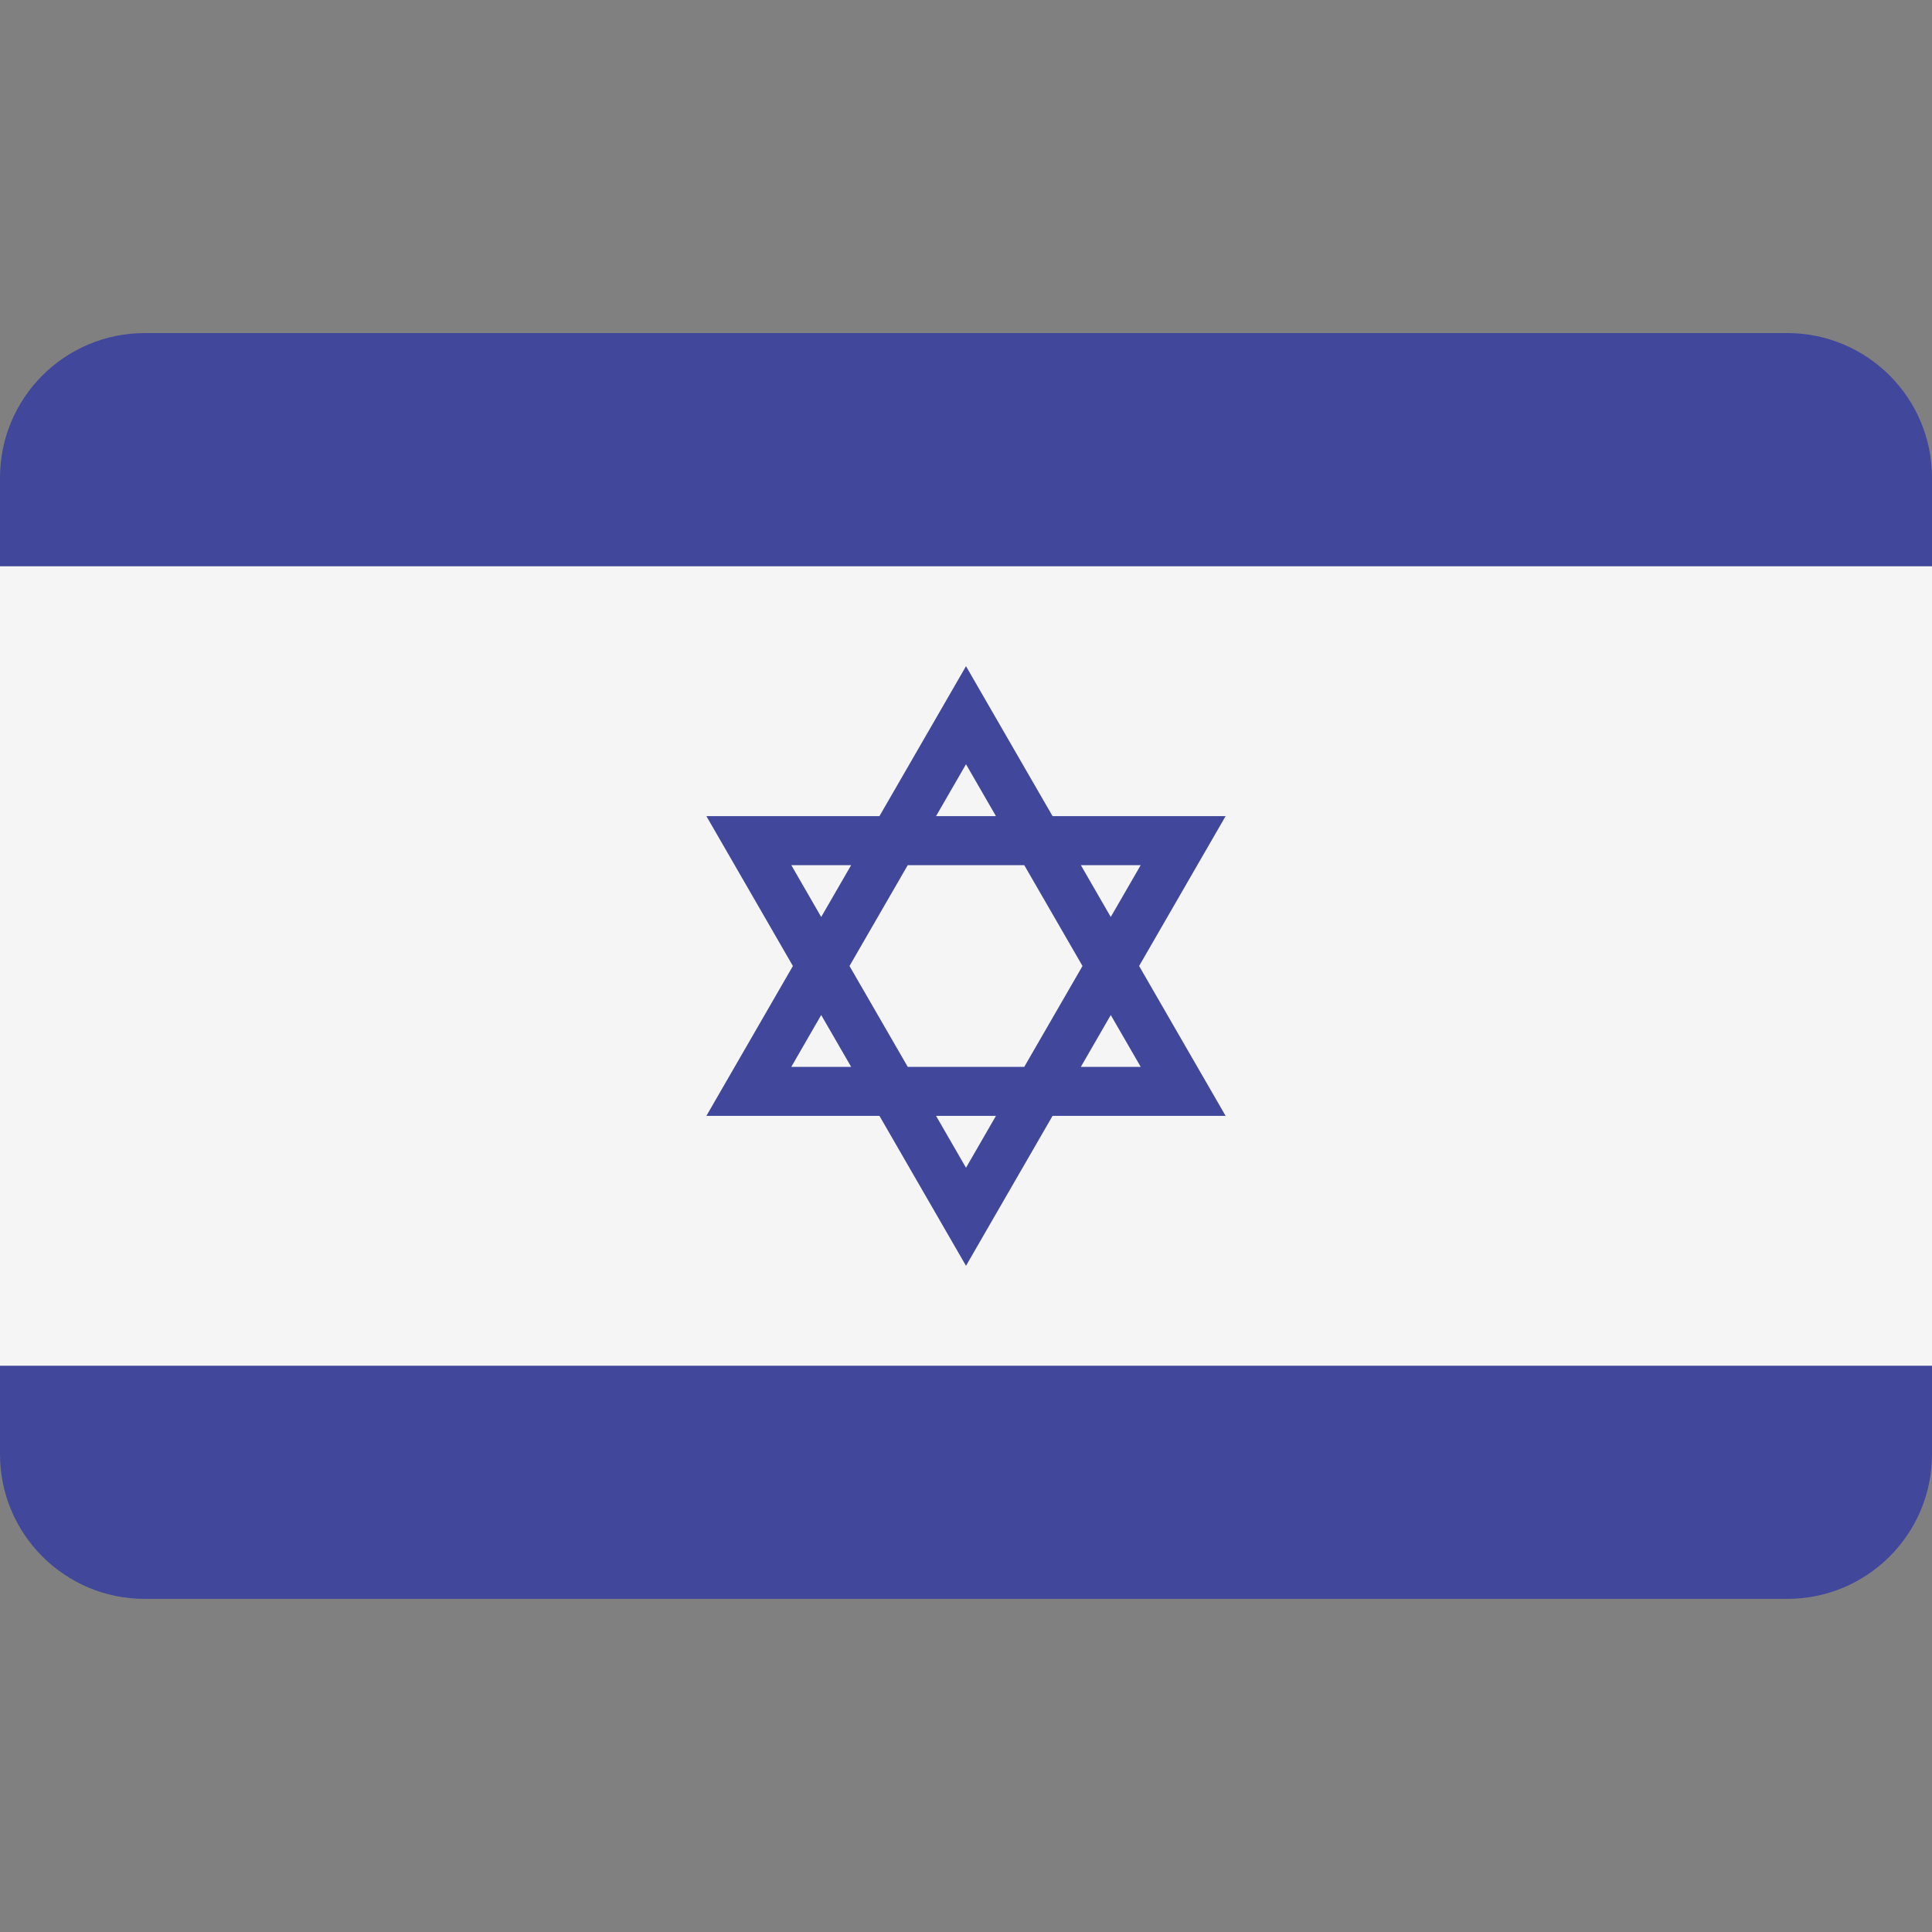
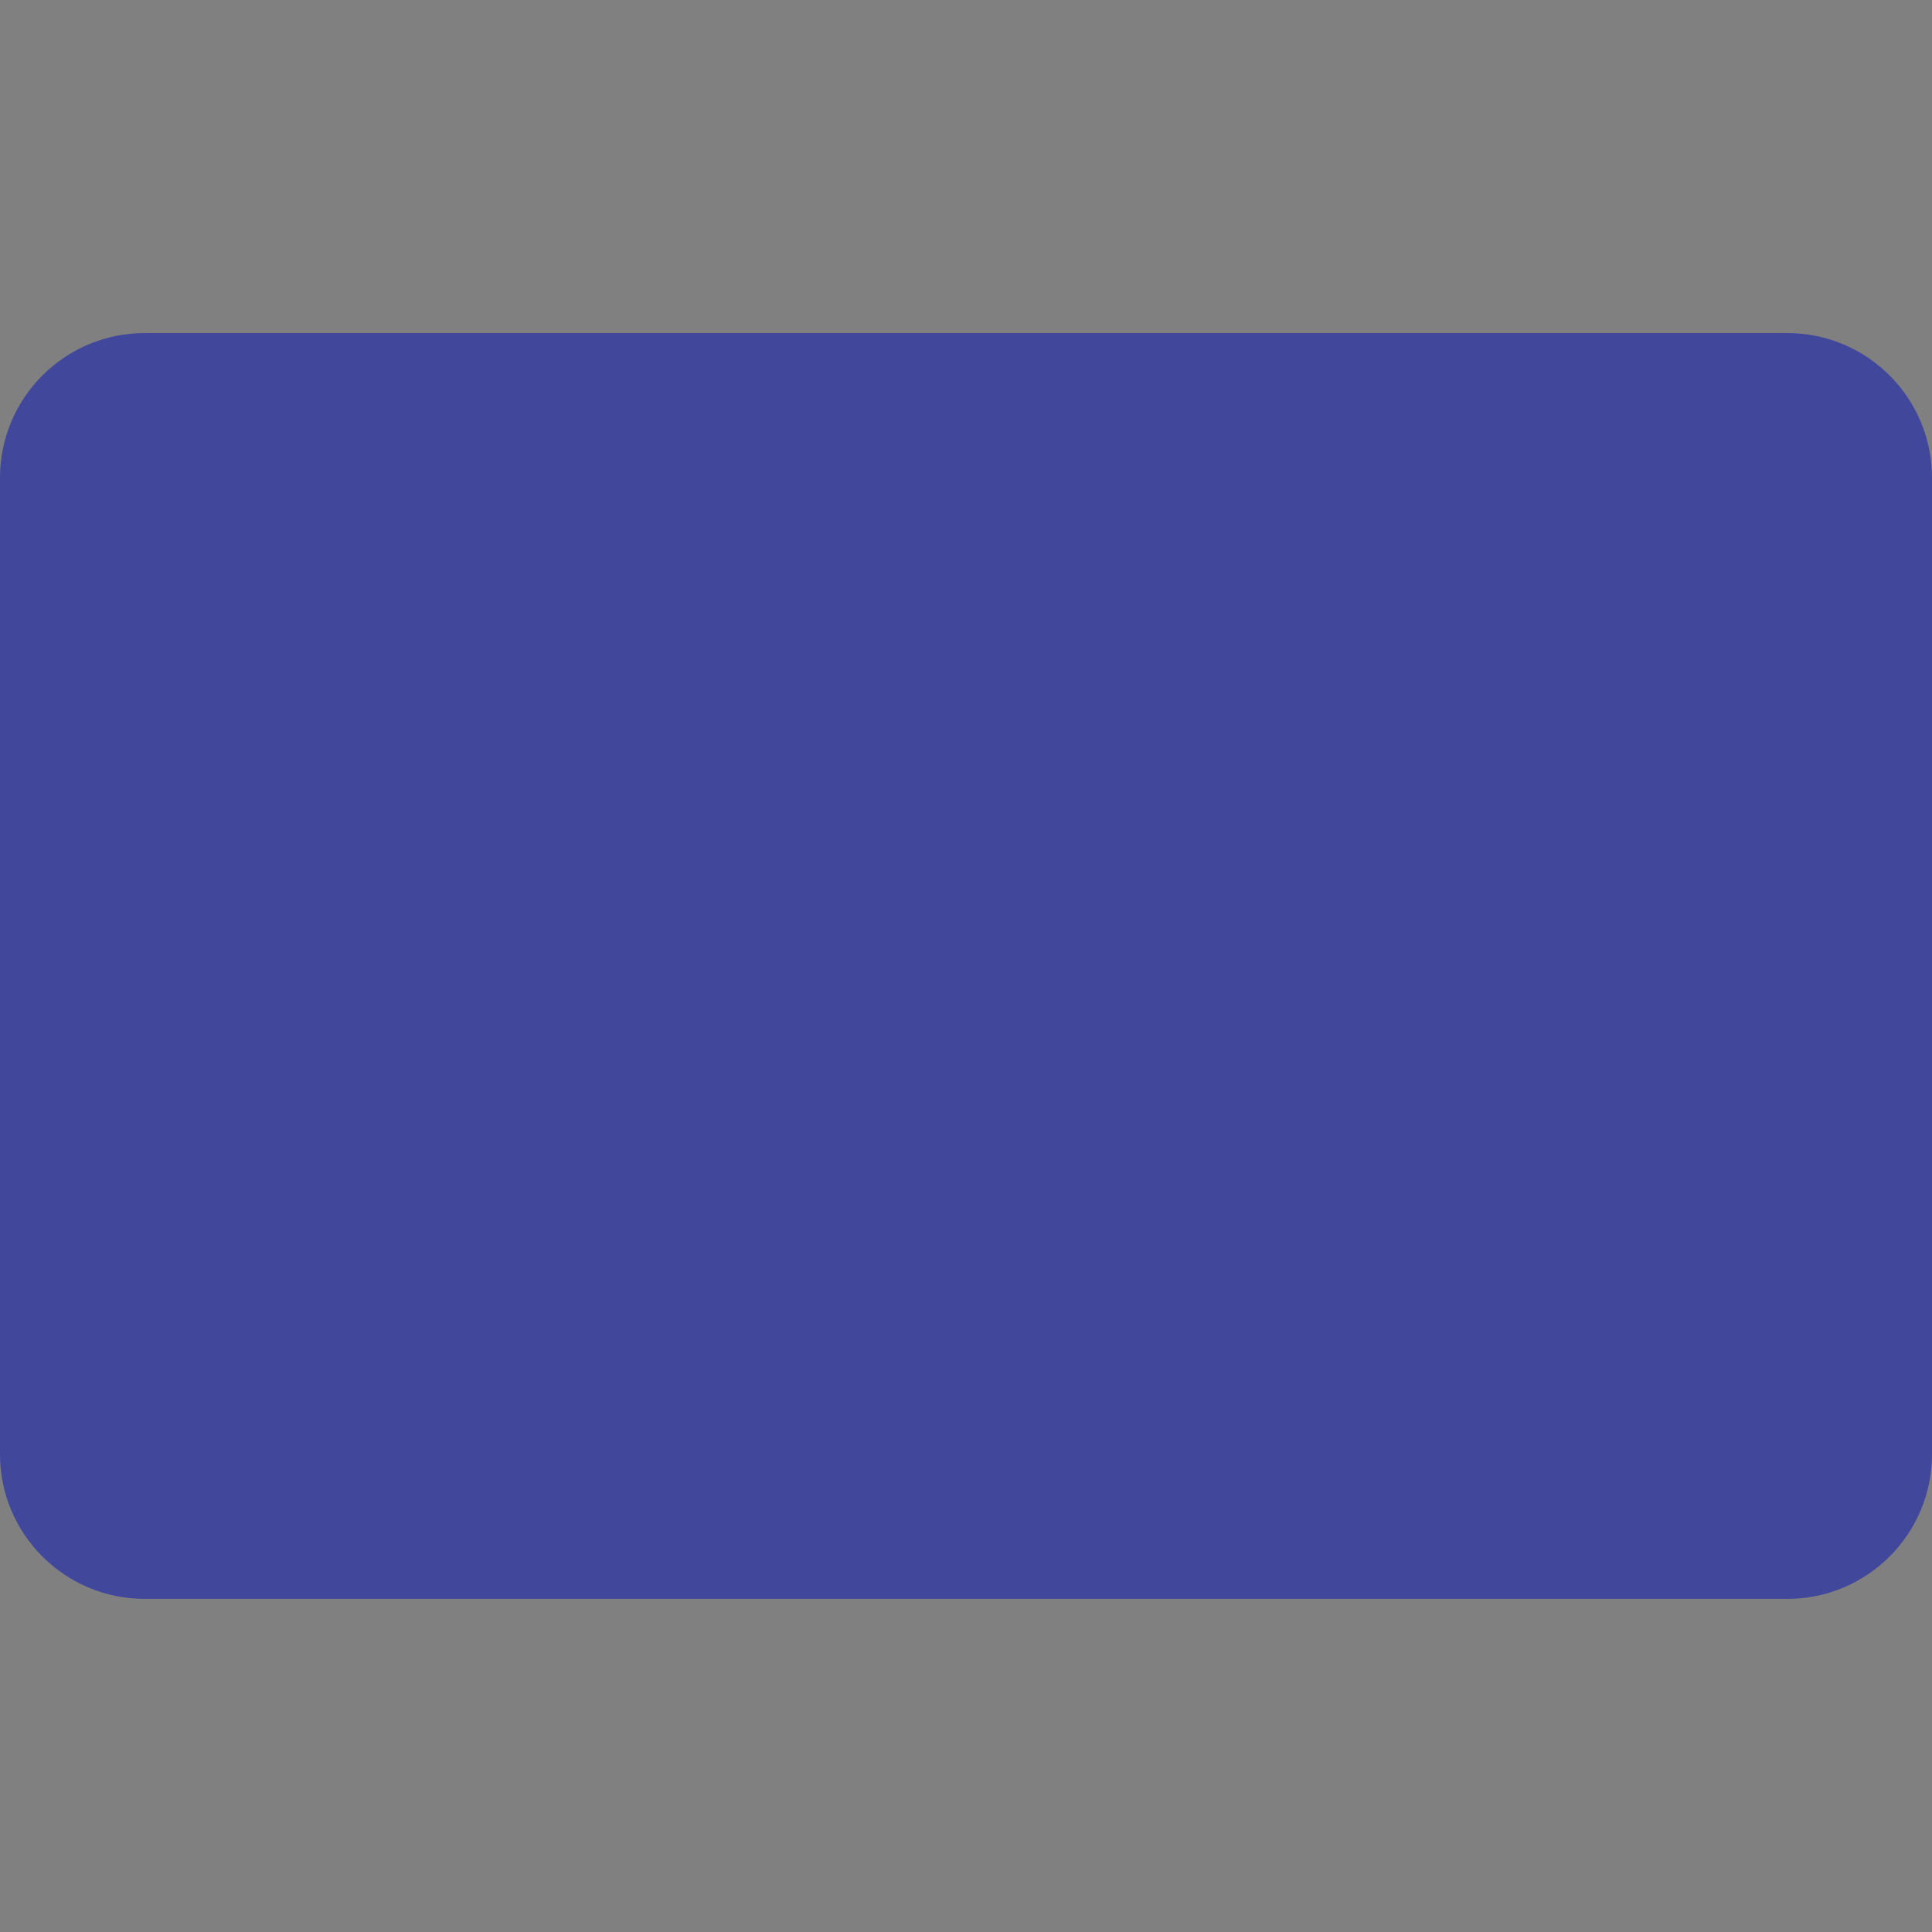
<svg xmlns="http://www.w3.org/2000/svg" width="40" height="40" viewBox="0 0 40 40" fill="none">
  <rect x="0" y="0" width="40" height="40" fill="#808080" stroke="none" />
  <path d="M37.004 6.896H2.996C1.341 6.896 0 8.238 0 9.892V30.108C0 31.762 1.341 33.103 2.996 33.103H37.004C38.659 33.103 40 31.762 40 30.108V9.892C40 8.238 38.659 6.896 37.004 6.896Z" fill="#41479B" />
-   <path d="M40 11.724H0V28.276H40V11.724Z" fill="#F5F5F5" />
-   <path d="M23.584 20L25.375 16.897H21.792L20 13.793L18.208 16.897H14.625L16.416 20L14.625 23.103H18.208L20 26.207L21.792 23.103H25.375L23.584 20ZM23.617 17.912L22.997 18.985L22.378 17.912H23.617ZM22.412 20L21.206 22.088H18.794L17.588 20L18.794 17.912H21.206L22.412 20ZM20 15.823L20.62 16.897H19.38L20 15.823ZM16.383 17.912H17.622L17.002 18.985L16.383 17.912ZM16.383 22.088L17.002 21.015L17.622 22.088H16.383ZM20 24.177L19.38 23.103H20.62L20 24.177ZM22.997 21.015L23.617 22.088H22.378L22.997 21.015Z" fill="#41479B" />
+   <path d="M23.584 20L25.375 16.897H21.792L20 13.793L18.208 16.897L16.416 20L14.625 23.103H18.208L20 26.207L21.792 23.103H25.375L23.584 20ZM23.617 17.912L22.997 18.985L22.378 17.912H23.617ZM22.412 20L21.206 22.088H18.794L17.588 20L18.794 17.912H21.206L22.412 20ZM20 15.823L20.62 16.897H19.38L20 15.823ZM16.383 17.912H17.622L17.002 18.985L16.383 17.912ZM16.383 22.088L17.002 21.015L17.622 22.088H16.383ZM20 24.177L19.38 23.103H20.62L20 24.177ZM22.997 21.015L23.617 22.088H22.378L22.997 21.015Z" fill="#41479B" />
</svg>